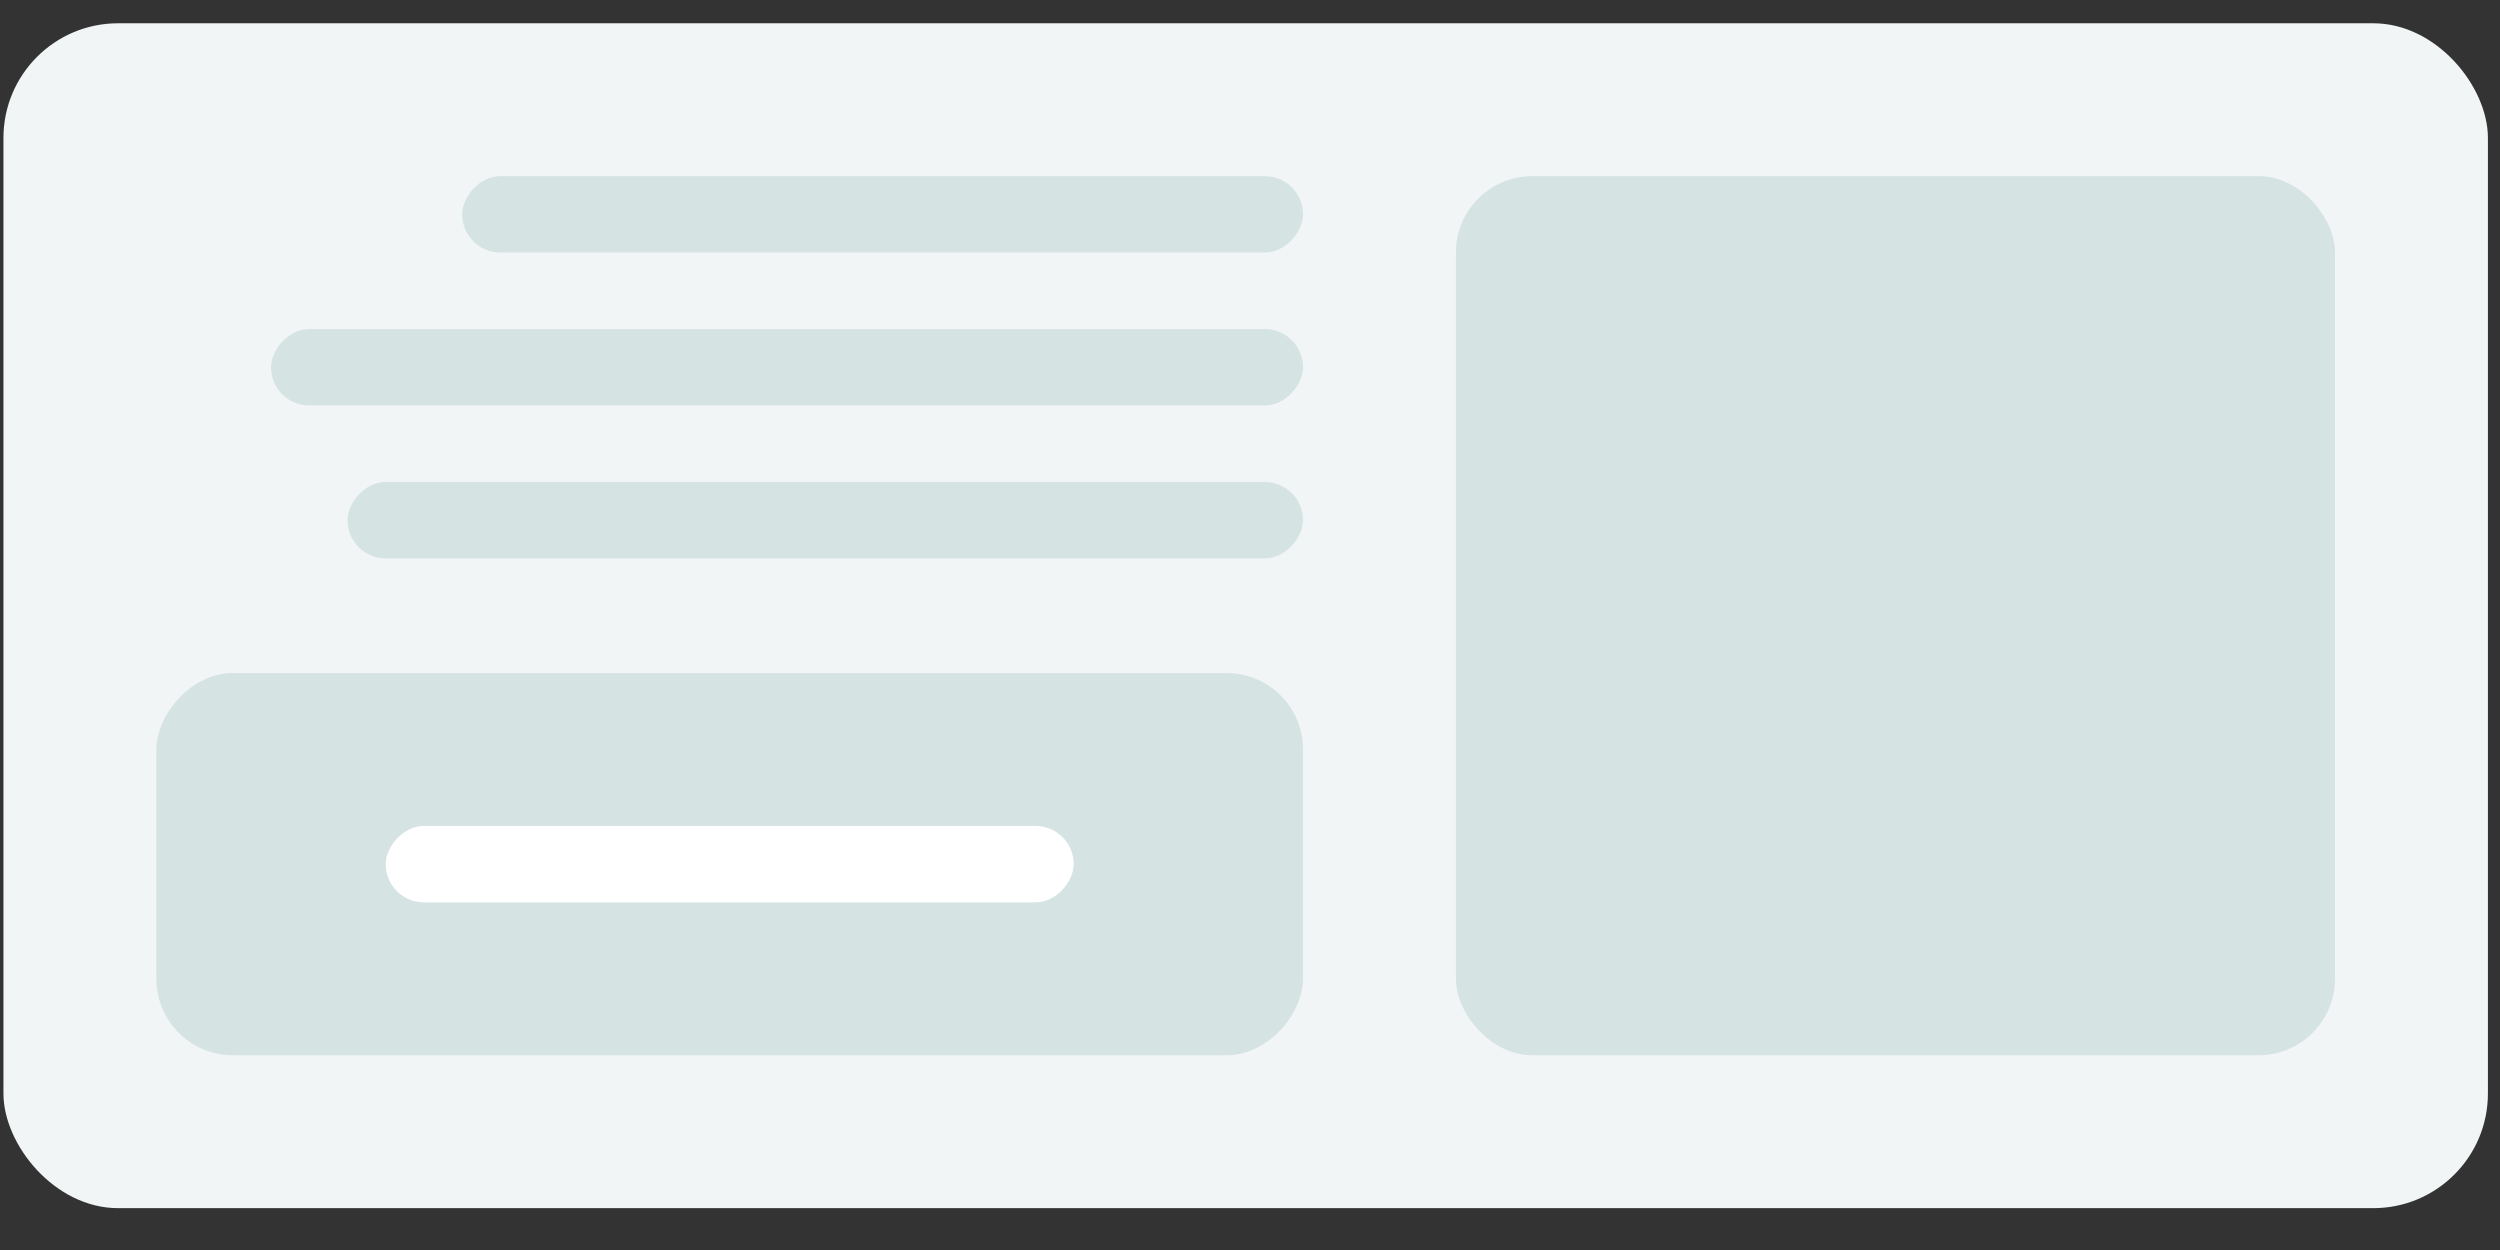
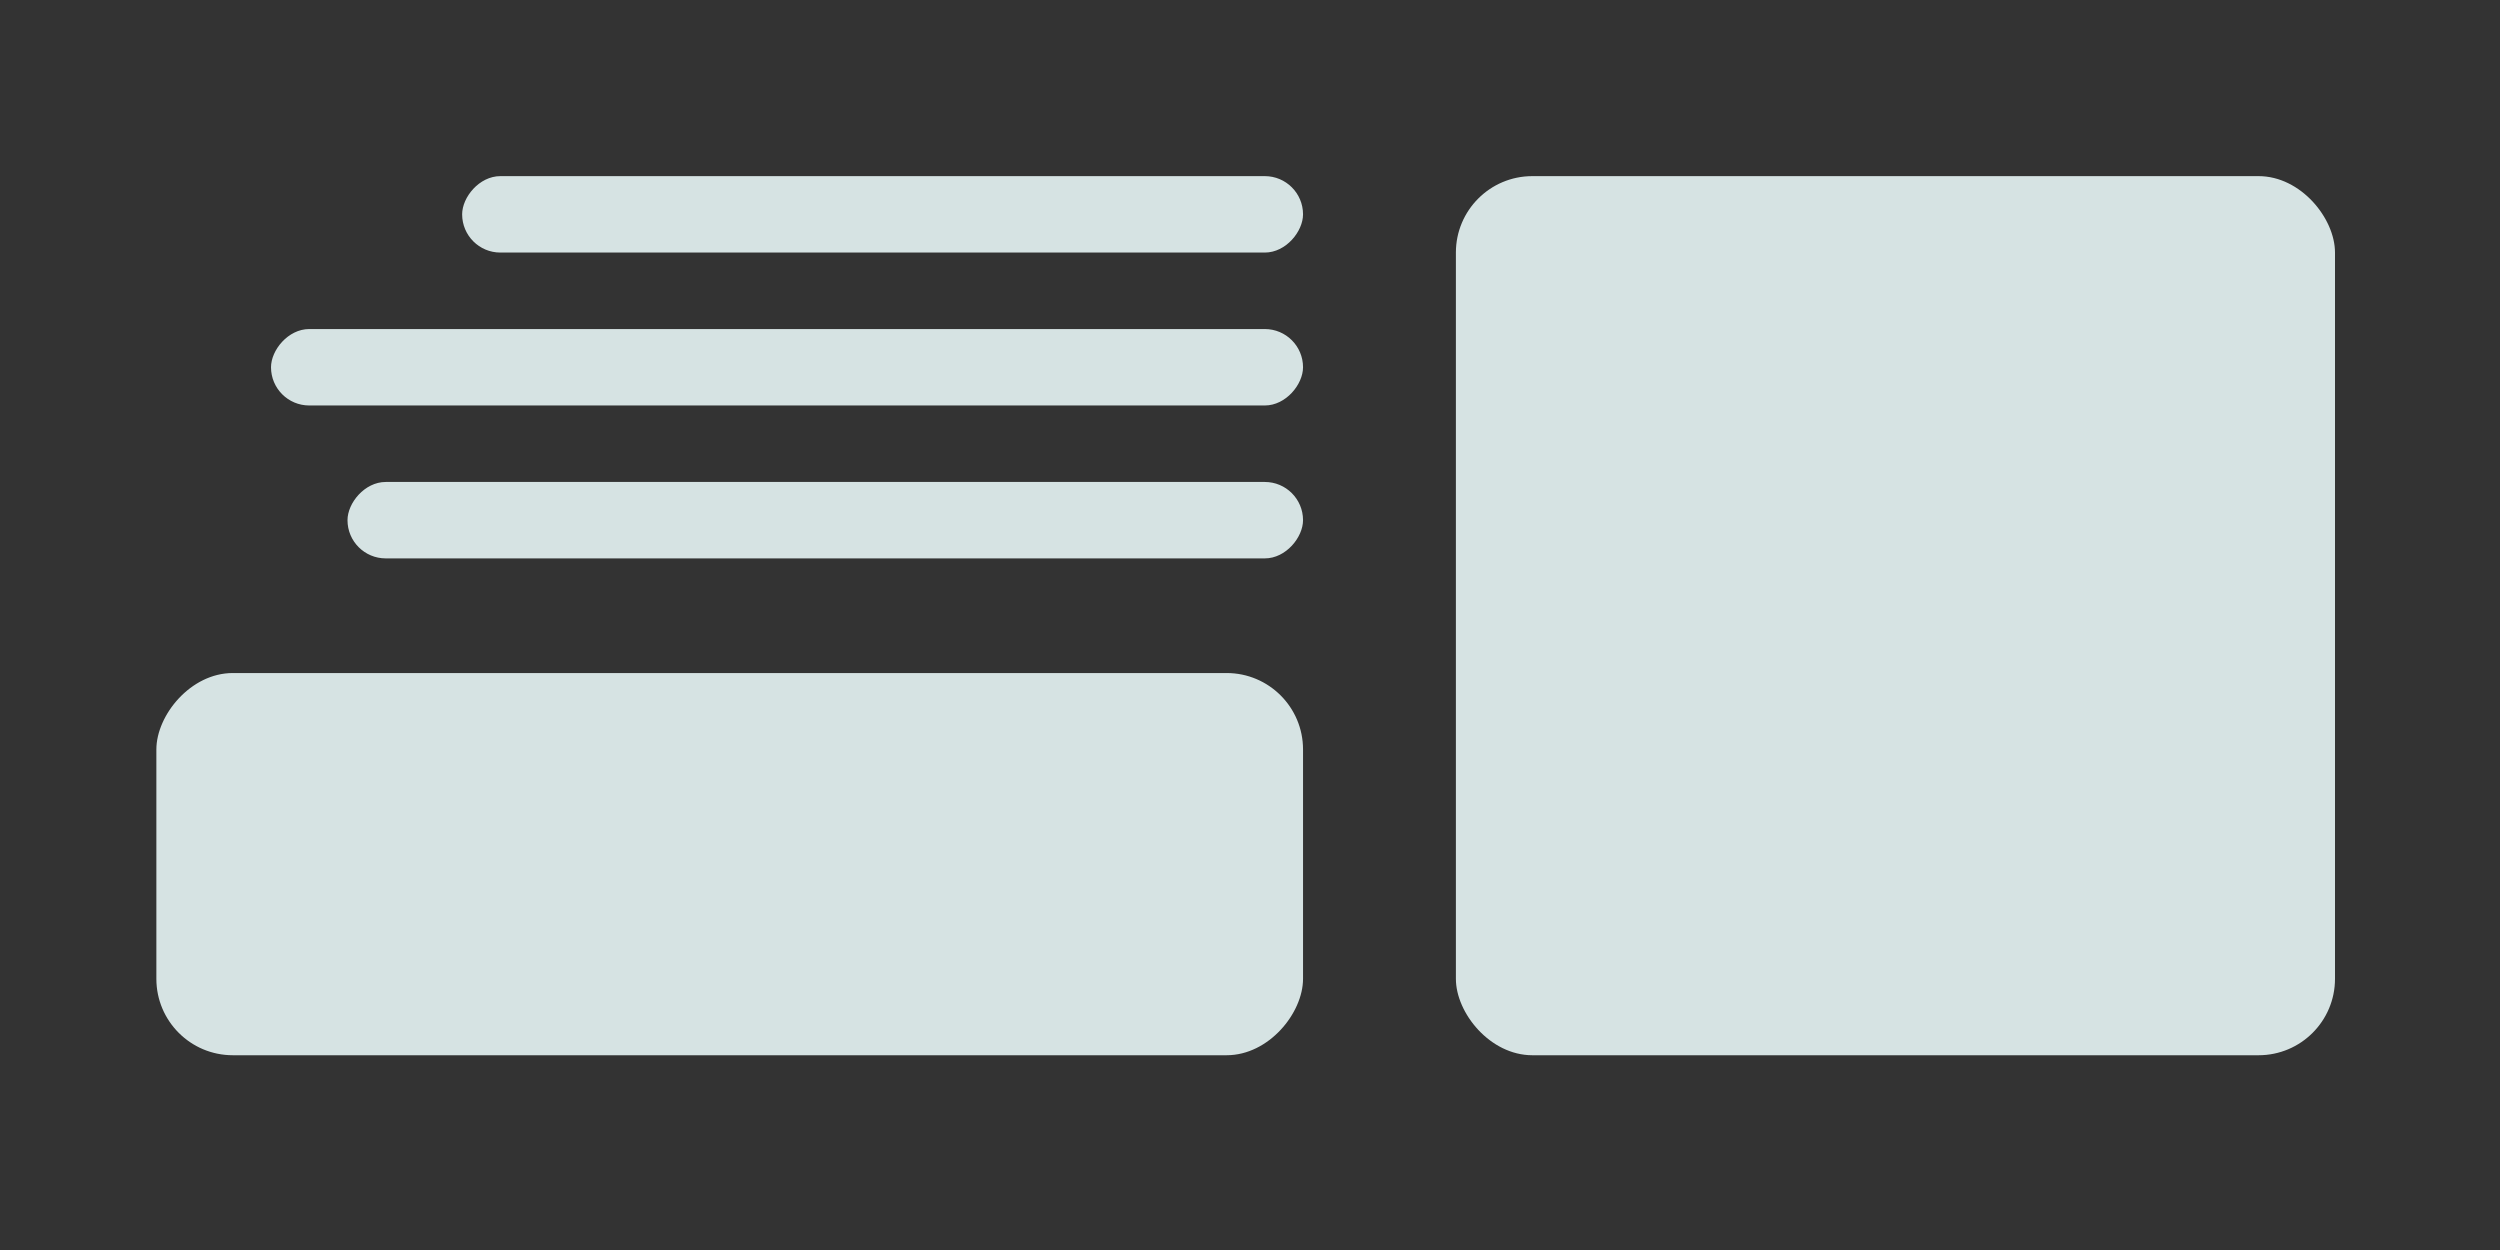
<svg xmlns="http://www.w3.org/2000/svg" width="42" height="21" viewBox="0 0 42 21" fill="none">
  <rect x="0" y="0" width="42" height="21" fill="#333333" stroke="none" />
-   <rect x="0.058" y="0.391" width="41.739" height="19.906" rx="1.926" fill="#F2F5F5" />
  <rect x="24.459" y="2.959" width="14.769" height="14.769" rx="1.284" fill="#D6E3E3" />
  <rect width="19.264" height="6.421" rx="1.284" transform="matrix(-1 0 0 1 21.891 11.307)" fill="#D6E3E3" />
-   <rect width="11.558" height="1.284" rx="0.642" transform="matrix(-1 0 0 1 18.038 13.876)" fill="white" />
  <rect width="14.127" height="1.284" rx="0.642" transform="matrix(-1 0 0 1 21.891 2.959)" fill="#D6E3E3" />
  <rect width="17.338" height="1.284" rx="0.642" transform="matrix(-1 0 0 1 21.891 5.528)" fill="#D6E3E3" />
  <rect width="16.053" height="1.284" rx="0.642" transform="matrix(-1 0 0 1 21.891 8.097)" fill="#D6E3E3" />
</svg>